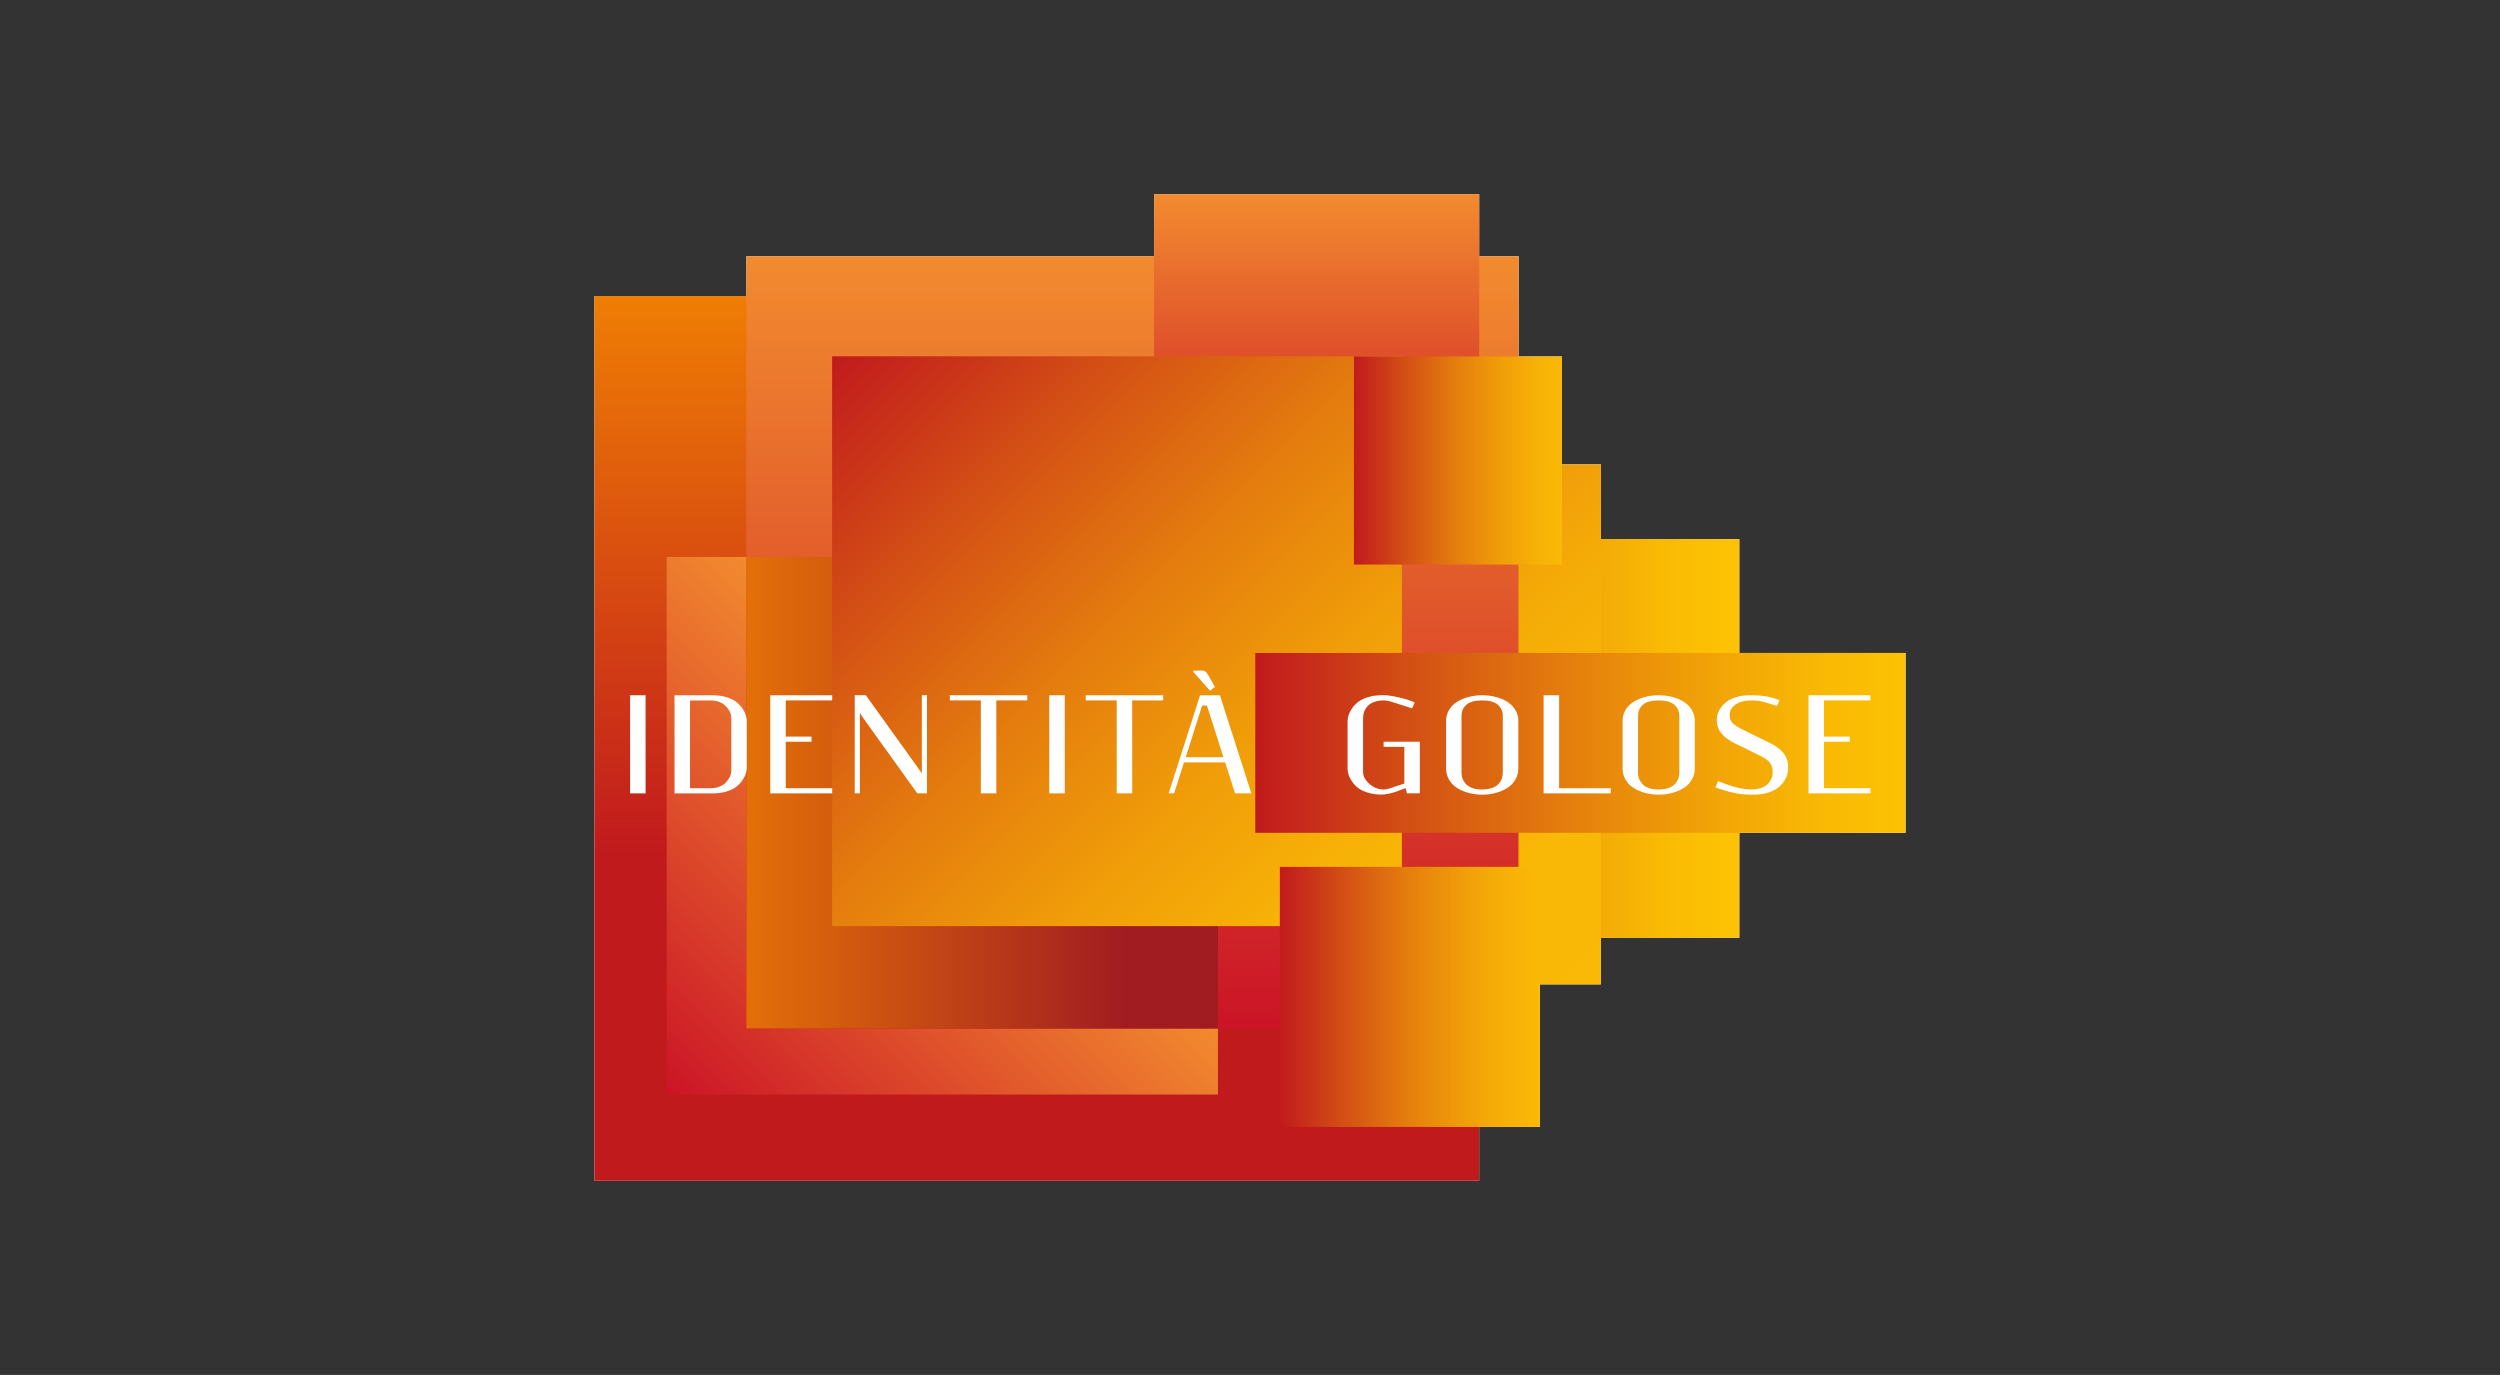
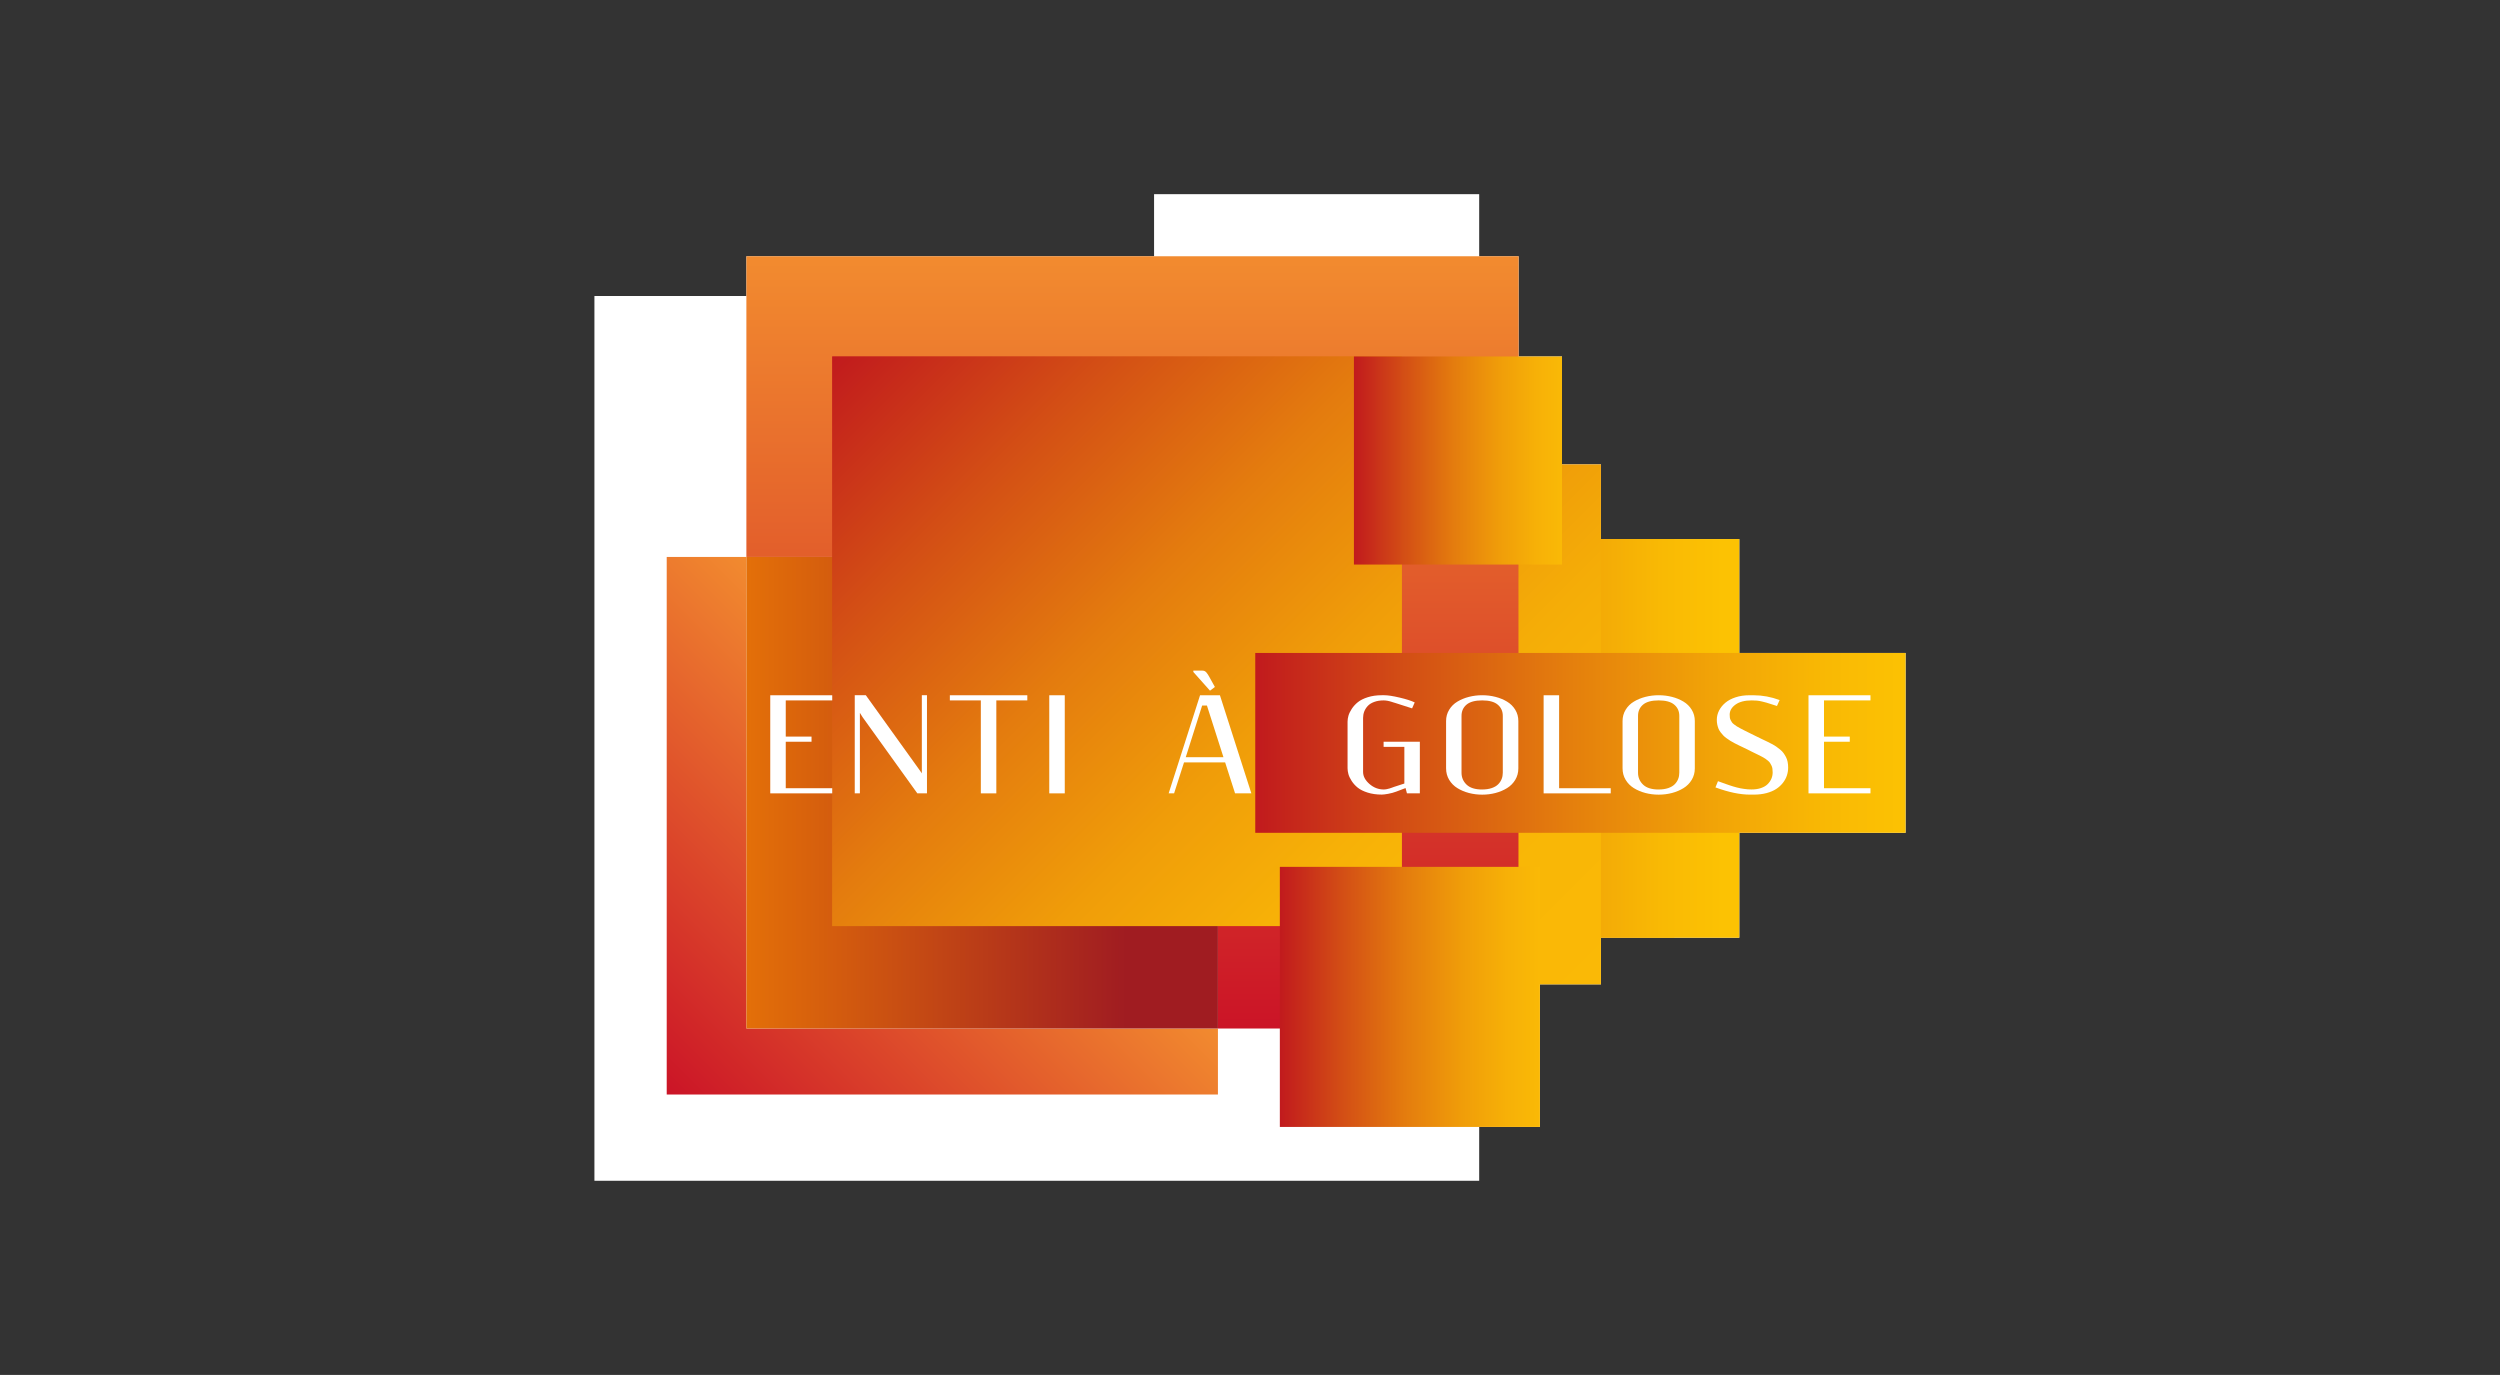
<svg xmlns="http://www.w3.org/2000/svg" xmlns:xlink="http://www.w3.org/1999/xlink" version="1.1" viewBox="0 0 850.4 467.7">
  <rect x="0" y="0" width="850.4" height="467.7" fill="#333333" stroke="none" />
  <defs>
    <style>
      .st0 {
        fill: url(#Sfumatura_senza_nome_781);
      }

      .st0, .st1, .st2, .st3, .st4, .st5, .st6, .st7, .st8, .st9 {
        mix-blend-mode: multiply;
      }

      .st0, .st10 {
        opacity: .7;
      }

      .st11 {
        fill: url(#Sfumatura_senza_nome_32);
      }

      .st1 {
        fill: url(#Sfumatura_senza_nome_38);
      }

      .st12 {
        fill: #fff;
      }

      .st2 {
        fill: url(#Sfumatura_senza_nome_782);
      }

      .st3 {
        fill: url(#Sfumatura_senza_nome_31);
      }

      .st13 {
        fill: none;
      }

      .st4 {
        fill: url(#Sfumatura_senza_nome_783);
      }

      .st14 {
        isolation: isolate;
      }

      .st10 {
        fill: url(#Sfumatura_senza_nome_78);
      }

      .st5 {
        fill: url(#Degradado_sin_nombre_81);
      }

      .st6 {
        fill: url(#Sfumatura_senza_nome_77);
      }

      .st7 {
        fill: url(#Degradado_sin_nombre_811);
      }

      .st8 {
        fill: url(#Sfumatura_senza_nome_34);
      }

      .st9 {
        fill: url(#Sfumatura_senza_nome_19);
      }

      .st15 {
        fill: url(#Sfumatura_senza_nome_30);
      }
    </style>
    <linearGradient id="Sfumatura_senza_nome_78" data-name="Sfumatura senza nome 78" x1="652.98" y1="-330.89" x2="652.98" y2="-194.12" gradientTransform="translate(758.43 -401.81) rotate(90) scale(1 -1)" gradientUnits="userSpaceOnUse">
      <stop offset="0" stop-color="#c11a1d" />
      <stop offset=".24" stop-color="#d34e15" />
      <stop offset=".48" stop-color="#e47c0e" />
      <stop offset=".7" stop-color="#f09d09" />
      <stop offset=".88" stop-color="#f7b107" />
      <stop offset="1" stop-color="#fab906" />
    </linearGradient>
    <linearGradient id="Sfumatura_senza_nome_31" data-name="Sfumatura senza nome 31" x1="652.98" y1="-338.7" x2="652.98" y2="-172.31" gradientTransform="translate(758.43 -401.81) rotate(90) scale(1 -1)" gradientUnits="userSpaceOnUse">
      <stop offset="0" stop-color="#c11a1d" />
      <stop offset=".01" stop-color="#c11c1c" />
      <stop offset=".27" stop-color="#d65713" />
      <stop offset=".5" stop-color="#e6850c" />
      <stop offset=".71" stop-color="#f2a607" />
      <stop offset=".88" stop-color="#f9ba04" />
      <stop offset="1" stop-color="#fcc203" />
    </linearGradient>
    <linearGradient id="Sfumatura_senza_nome_32" data-name="Sfumatura senza nome 32" x1="490.12" y1="100.69" x2="490.12" y2="401.65" gradientTransform="translate(101.51 -238.94) rotate(90) scale(1 -1)" gradientUnits="userSpaceOnUse">
      <stop offset="0" stop-color="#ef7e04" />
      <stop offset=".63" stop-color="#c11a1d" />
    </linearGradient>
    <linearGradient id="Sfumatura_senza_nome_38" data-name="Sfumatura senza nome 38" x1="394.08" y1="-266.29" x2="656.78" y2="-266.29" gradientTransform="translate(651.52 -306.91) rotate(90) scale(1 -1)" gradientUnits="userSpaceOnUse">
      <stop offset="0" stop-color="#f28b2f" />
      <stop offset=".41" stop-color="#e25c2b" />
      <stop offset="1" stop-color="#cb1427" />
    </linearGradient>
    <linearGradient id="Degradado_sin_nombre_81" data-name="Degradado sin nombre 81" x1="1749.23" y1="-1017.58" x2="1897.68" y2="-1017.58" gradientTransform="translate(2289.36 -248.86) rotate(135) scale(1 -1)" gradientUnits="userSpaceOnUse">
      <stop offset="0" stop-color="#f28b2f" />
      <stop offset="1" stop-color="#cb1427" />
    </linearGradient>
    <linearGradient id="Degradado_sin_nombre_811" data-name="Degradado sin nombre 81" x1="372.96" y1="-203.66" x2="483.55" y2="-203.66" gradientTransform="translate(19.61 -82.32) scale(1 -1)" xlink:href="#Degradado_sin_nombre_81" />
    <linearGradient id="Sfumatura_senza_nome_30" data-name="Sfumatura senza nome 30" x1="576.57" y1="-237.23" x2="576.57" y2="-420.09" gradientTransform="translate(651.52 -306.91) rotate(90) scale(1 -1)" gradientUnits="userSpaceOnUse">
      <stop offset=".17" stop-color="#a01c21" />
      <stop offset="1" stop-color="#ef7e04" />
    </linearGradient>
    <linearGradient id="Sfumatura_senza_nome_34" data-name="Sfumatura senza nome 34" x1="403.02" y1="118.84" x2="581.8" y2="297.62" gradientUnits="userSpaceOnUse">
      <stop offset="0" stop-color="#c11a1d" />
      <stop offset=".02" stop-color="#c4241b" />
      <stop offset=".12" stop-color="#d24b15" />
      <stop offset=".23" stop-color="#de6d10" />
      <stop offset=".34" stop-color="#e8890c" />
      <stop offset=".47" stop-color="#f09e09" />
      <stop offset=".6" stop-color="#f5ad07" />
      <stop offset=".76" stop-color="#f9b606" />
      <stop offset="1" stop-color="#fab906" />
    </linearGradient>
    <linearGradient id="Sfumatura_senza_nome_781" data-name="Sfumatura senza nome 78" x1="523.07" y1="-475.34" x2="716.82" y2="-281.59" gradientTransform="translate(-239.96 -160.33) scale(1 -1)" xlink:href="#Sfumatura_senza_nome_78" />
    <linearGradient id="Sfumatura_senza_nome_782" data-name="Sfumatura senza nome 78" x1="523.07" y1="-475.34" x2="716.82" y2="-281.59" gradientTransform="translate(-239.96 -160.33) scale(1 -1)" xlink:href="#Sfumatura_senza_nome_78" />
    <linearGradient id="Sfumatura_senza_nome_19" data-name="Sfumatura senza nome 19" x1="1000.47" y1="447.97" x2="1221.68" y2="447.97" gradientTransform="translate(-573.47 700.67) scale(1 -1)" gradientUnits="userSpaceOnUse">
      <stop offset="0" stop-color="#c11a1d" />
      <stop offset=".22" stop-color="#d24c15" />
      <stop offset=".48" stop-color="#e47e0d" />
      <stop offset=".7" stop-color="#f1a307" />
      <stop offset=".88" stop-color="#f9b904" />
      <stop offset="1" stop-color="#fcc203" />
    </linearGradient>
    <linearGradient id="Sfumatura_senza_nome_77" data-name="Sfumatura senza nome 77" x1="646.02" y1="-127.7" x2="646.02" y2="-216.17" gradientTransform="translate(-166.43 167.17) scale(1 -1)" gradientUnits="userSpaceOnUse">
      <stop offset="0" stop-color="#fab906" />
      <stop offset=".12" stop-color="#f7b107" />
      <stop offset=".3" stop-color="#f09d09" />
      <stop offset=".52" stop-color="#e47c0e" />
      <stop offset=".76" stop-color="#d34e15" />
      <stop offset="1" stop-color="#c11a1d" />
    </linearGradient>
    <linearGradient id="Sfumatura_senza_nome_783" data-name="Sfumatura senza nome 78" x1="463.56" y1="-190.97" x2="463.56" y2="-120.19" gradientTransform="translate(32.38 1.07) scale(1 -1)" xlink:href="#Sfumatura_senza_nome_78" />
  </defs>
  <g class="st14">
    <g id="Livello_1">
-       <rect class="st13" width="850.4" height="467.7" />
      <g>
        <polygon class="st12" points="648.2 222.11 591.64 222.11 591.64 183.36 569.52 183.36 544.58 183.36 544.58 157.96 531.33 157.96 531.33 121.26 516.58 121.26 516.58 87.17 503.16 87.17 503.16 66.05 392.57 66.05 392.57 87.17 253.89 87.17 253.89 100.69 202.2 100.69 202.2 401.65 503.16 401.65 503.16 383.34 523.82 383.34 523.82 334.84 544.58 334.84 544.58 318.98 569.52 318.98 591.64 318.98 591.64 283.29 648.2 283.29 648.2 222.11" />
        <rect class="st10" x="503.16" y="183.36" width="66.36" height="135.62" />
        <rect class="st3" x="503.16" y="183.36" width="88.48" height="135.62" />
-         <rect class="st11" x="202.2" y="100.69" width="300.96" height="300.96" transform="translate(603.85 -101.51) rotate(90)" />
        <polygon class="st1" points="253.89 189.45 253.89 87.17 516.58 87.17 516.58 349.86 414.29 349.86 414.29 189.45 253.89 189.45" />
        <polygon class="st5" points="226.79 372.31 226.79 189.45 253.89 189.45 253.89 349.86 414.29 349.86 414.29 372.31 226.79 372.31" />
-         <rect class="st7" x="392.57" y="66.05" width="110.59" height="110.59" transform="translate(569.21 -326.53) rotate(90)" />
        <rect class="st15" x="253.89" y="189.45" width="160.4" height="160.4" />
        <rect class="st8" x="516.58" y="157.96" width="28" height="176.88" />
        <rect class="st0" x="283.1" y="121.26" width="193.75" height="193.75" transform="translate(598.1 -161.84) rotate(90)" />
        <rect class="st2" x="283.1" y="121.26" width="193.75" height="193.75" transform="translate(598.1 -161.84) rotate(90)" />
        <rect class="st9" x="426.99" y="222.11" width="221.21" height="61.18" />
        <rect class="st6" x="435.35" y="294.87" width="88.47" height="88.47" transform="translate(818.69 -140.48) rotate(90)" />
        <rect class="st4" x="460.55" y="121.26" width="70.78" height="70.78" transform="translate(652.59 -339.29) rotate(90)" />
        <path class="st12" d="M214.33,236.5h5.27v33.37h-5.27v-33.37Z" />
-         <path class="st12" d="M229.45,236.5h12.95c1.78,0,3.39.23,4.81.68,1.42.45,2.54,1.01,3.37,1.68.82.67,1.51,1.43,2.06,2.28.55.85.92,1.63,1.11,2.34.19.71.29,1.37.29,1.99v15.46c0,.62-.1,1.28-.29,1.99s-.56,1.49-1.11,2.34c-.55.85-1.24,1.61-2.06,2.27-.82.67-1.95,1.22-3.37,1.68-1.42.45-3.02.68-4.81.68h-12.95v-33.37ZM234.72,238.25v29.87h7.02c.97,0,1.87-.14,2.68-.42.81-.28,1.47-.64,2-1.08.52-.44.96-.93,1.33-1.48.36-.55.62-1.07.78-1.57s.24-.97.24-1.41v-17.93c0-.44-.08-.91-.24-1.42s-.42-1.03-.79-1.58c-.37-.54-.82-1.03-1.34-1.47s-1.19-.8-2-1.08c-.81-.28-1.7-.42-2.66-.42h-7.02Z" />
-         <path class="st12" d="M262.01,236.5h21.08v1.75h-15.81v12.31h8.77v1.75h-8.77v15.81h15.81v1.75h-21.08v-33.37Z" />
+         <path class="st12" d="M262.01,236.5h21.08v1.75h-15.81v12.31h8.77v1.75h-8.77v15.81h15.81v1.75h-21.08v-33.37" />
        <path class="st12" d="M313.57,263.05v-26.56h1.75v33.37h-3.29l-18.65-25.96-.84-1.36h-.04v27.32h-1.75v-33.37h3.77l18.45,25.69.58.86h.04Z" />
        <path class="st12" d="M323.1,236.5h26.35v1.75h-10.54v31.62h-5.27v-31.62h-10.54v-1.75Z" />
        <path class="st12" d="M356.92,236.5h5.27v33.37h-5.27v-33.37Z" />
-         <path class="st12" d="M369.32,236.5h26.35v1.75h-10.54v31.62h-5.27v-31.62h-10.54v-1.75Z" />
        <path class="st12" d="M408.22,236.5h6.75l10.69,33.37h-5.54l-3.38-10.54h-13.98l-3.38,10.54h-1.85l10.68-33.37ZM408.92,240l-5.58,17.58h12.83l-5.62-17.58h-1.63ZM405.93,228.59v-.48h2.99c.3,0,.57.05.8.14.23.1.45.27.66.51.21.25.38.48.52.71s.35.57.61,1.04c.06.1.1.17.12.23l1.63,2.94-1.67,1.26-5.66-6.36Z" />
        <path class="st12" d="M458.39,245.45c0-.62.1-1.28.3-1.99.2-.71.57-1.48,1.12-2.33.55-.84,1.24-1.6,2.07-2.27.83-.67,1.95-1.24,3.37-1.69,1.41-.45,3.01-.68,4.78-.68h.84c1.22,0,2.97.27,5.26.81s3.98,1.09,5.1,1.64l-.89,2.02-5.7-1.83c-.11-.03-.32-.09-.64-.19-.32-.1-.54-.17-.68-.22-.14-.04-.35-.1-.63-.18-.28-.07-.52-.13-.7-.16-.19-.03-.4-.06-.64-.09-.24-.03-.46-.04-.67-.04-1.22,0-2.3.17-3.23.52-.93.34-1.67.8-2.2,1.38-.53.58-.93,1.21-1.19,1.89-.26.69-.39,1.41-.39,2.18v18.36c0,1.48.73,2.85,2.17,4.1s3.06,1.87,4.85,1.87c.32,0,.66-.04,1.03-.11.37-.08.67-.15.91-.22.23-.07.52-.17.86-.29.34-.12.55-.2.62-.23l3.6-1.17v-12.48h-7.06v-1.75h12.33v17.56h-4.39l-.47-1.79-3.17,1.21c-.84.32-1.74.56-2.71.74-.97.18-1.71.27-2.21.27-1.78,0-3.39-.23-4.81-.68-1.42-.45-2.54-1.01-3.37-1.68s-1.51-1.42-2.06-2.27-.92-1.63-1.11-2.34-.29-1.37-.29-1.99v-15.89Z" />
        <path class="st12" d="M491.9,245.27c0-1.41.35-2.69,1.05-3.84.7-1.15,1.63-2.07,2.8-2.77s2.47-1.24,3.91-1.61c1.44-.37,2.95-.56,4.53-.56s3.09.19,4.53.56c1.44.37,2.75.91,3.91,1.61s2.1,1.62,2.8,2.77c.7,1.14,1.05,2.43,1.05,3.84v16.08c0,1.46-.35,2.76-1.05,3.92s-1.63,2.1-2.8,2.82c-1.17.72-2.47,1.27-3.91,1.65s-2.95.57-4.53.57-3.09-.19-4.53-.57-2.75-.93-3.91-1.65c-1.17-.72-2.1-1.66-2.8-2.82s-1.05-2.47-1.05-3.92v-16.08ZM504.18,268.55c1.22,0,2.3-.16,3.23-.47.93-.32,1.67-.75,2.2-1.29.54-.54.93-1.14,1.19-1.8s.39-1.37.39-2.14v-19.33c0-1.58-.57-2.85-1.72-3.82-1.14-.97-2.91-1.45-5.3-1.45s-4.17.48-5.31,1.44c-1.14.96-1.71,2.24-1.71,3.83v19.33c0,1.62.58,2.97,1.74,4.07s2.92,1.64,5.28,1.64Z" />
        <path class="st12" d="M525.08,236.5h5.27v31.62h17.56v1.75h-22.83v-33.37Z" />
        <path class="st12" d="M551.93,245.27c0-1.41.35-2.69,1.05-3.84.7-1.15,1.63-2.07,2.8-2.77s2.47-1.24,3.91-1.61c1.44-.37,2.95-.56,4.53-.56s3.09.19,4.53.56c1.44.37,2.75.91,3.91,1.61s2.1,1.62,2.8,2.77c.7,1.14,1.05,2.43,1.05,3.84v16.08c0,1.46-.35,2.76-1.05,3.92s-1.63,2.1-2.8,2.82c-1.17.72-2.47,1.27-3.91,1.65s-2.95.57-4.53.57-3.09-.19-4.53-.57-2.75-.93-3.91-1.65c-1.17-.72-2.1-1.66-2.8-2.82s-1.05-2.47-1.05-3.92v-16.08ZM564.22,268.55c1.22,0,2.3-.16,3.23-.47.93-.32,1.67-.75,2.2-1.29.54-.54.93-1.14,1.19-1.8s.39-1.37.39-2.14v-19.33c0-1.58-.57-2.85-1.72-3.82-1.14-.97-2.91-1.45-5.3-1.45s-4.17.48-5.31,1.44c-1.14.96-1.71,2.24-1.71,3.83v19.33c0,1.62.58,2.97,1.74,4.07s2.92,1.64,5.28,1.64Z" />
        <path class="st12" d="M594.76,255.11c-.41-.21-.95-.47-1.61-.78-.66-.32-1.19-.57-1.6-.76-.4-.19-.9-.44-1.49-.75s-1.07-.58-1.44-.81c-.37-.23-.79-.52-1.27-.86s-.85-.65-1.14-.96c-.29-.3-.59-.66-.91-1.07-.32-.41-.56-.83-.73-1.24-.17-.42-.31-.89-.42-1.4-.11-.52-.16-1.06-.16-1.64,0-1.1.26-2.15.77-3.15s1.24-1.89,2.16-2.66c.92-.77,2.08-1.38,3.48-1.84,1.4-.46,2.93-.69,4.59-.69h1.55c2.93,0,5.87.54,8.82,1.63l-.91,2.02c-.32-.1-.92-.29-1.81-.58-.89-.29-1.49-.48-1.81-.57-.32-.09-.8-.21-1.44-.37-.65-.16-1.24-.26-1.78-.31-.54-.05-1.13-.07-1.76-.07-2.36,0-4.2.48-5.51,1.43-1.31.95-1.97,2.09-1.97,3.41,0,.38.02.72.06,1.02.04.29.14.59.29.87.15.29.29.53.42.73.13.2.37.43.72.7s.65.48.91.65c.25.17.68.41,1.27.72s1.09.57,1.49.77c.41.2,1.04.51,1.89.94s1.6.79,2.21,1.09c.43.22,1,.5,1.73.84s1.31.62,1.74.83c.43.21.97.48,1.59.81.63.33,1.14.63,1.53.91s.83.61,1.31,1,.86.79,1.15,1.19c.29.4.56.85.83,1.35.26.49.45,1.04.57,1.64.12.6.18,1.24.18,1.93,0,.93-.14,1.83-.43,2.71-.28.87-.73,1.7-1.35,2.5-.62.79-1.37,1.49-2.27,2.08-.9.59-2,1.06-3.31,1.41s-2.76.52-4.35.52h-1.32c-3.36,0-7.26-.82-11.7-2.45l.86-2.12c.22.08.68.25,1.37.49s1.15.41,1.37.49c.22.08.62.22,1.21.42s1.02.34,1.29.41c.27.08.66.19,1.18.33.51.14.94.24,1.27.29.33.05.72.11,1.17.19s.89.13,1.3.15c.41.03.84.04,1.28.04,1.21,0,2.29-.16,3.23-.49.95-.33,1.7-.78,2.25-1.34.56-.56.97-1.18,1.26-1.85.28-.67.42-1.38.42-2.12,0-.46-.03-.89-.08-1.27-.06-.38-.16-.74-.33-1.07-.16-.33-.33-.62-.48-.87s-.4-.51-.72-.78c-.32-.27-.62-.49-.89-.68-.27-.18-.65-.41-1.15-.67-.5-.26-.93-.48-1.3-.66-.37-.18-.89-.43-1.56-.76-.68-.33-1.26-.62-1.74-.86Z" />
        <path class="st12" d="M615.18,236.5h21.08v1.75h-15.81v12.31h8.77v1.75h-8.77v15.81h15.81v1.75h-21.08v-33.37Z" />
      </g>
    </g>
  </g>
</svg>